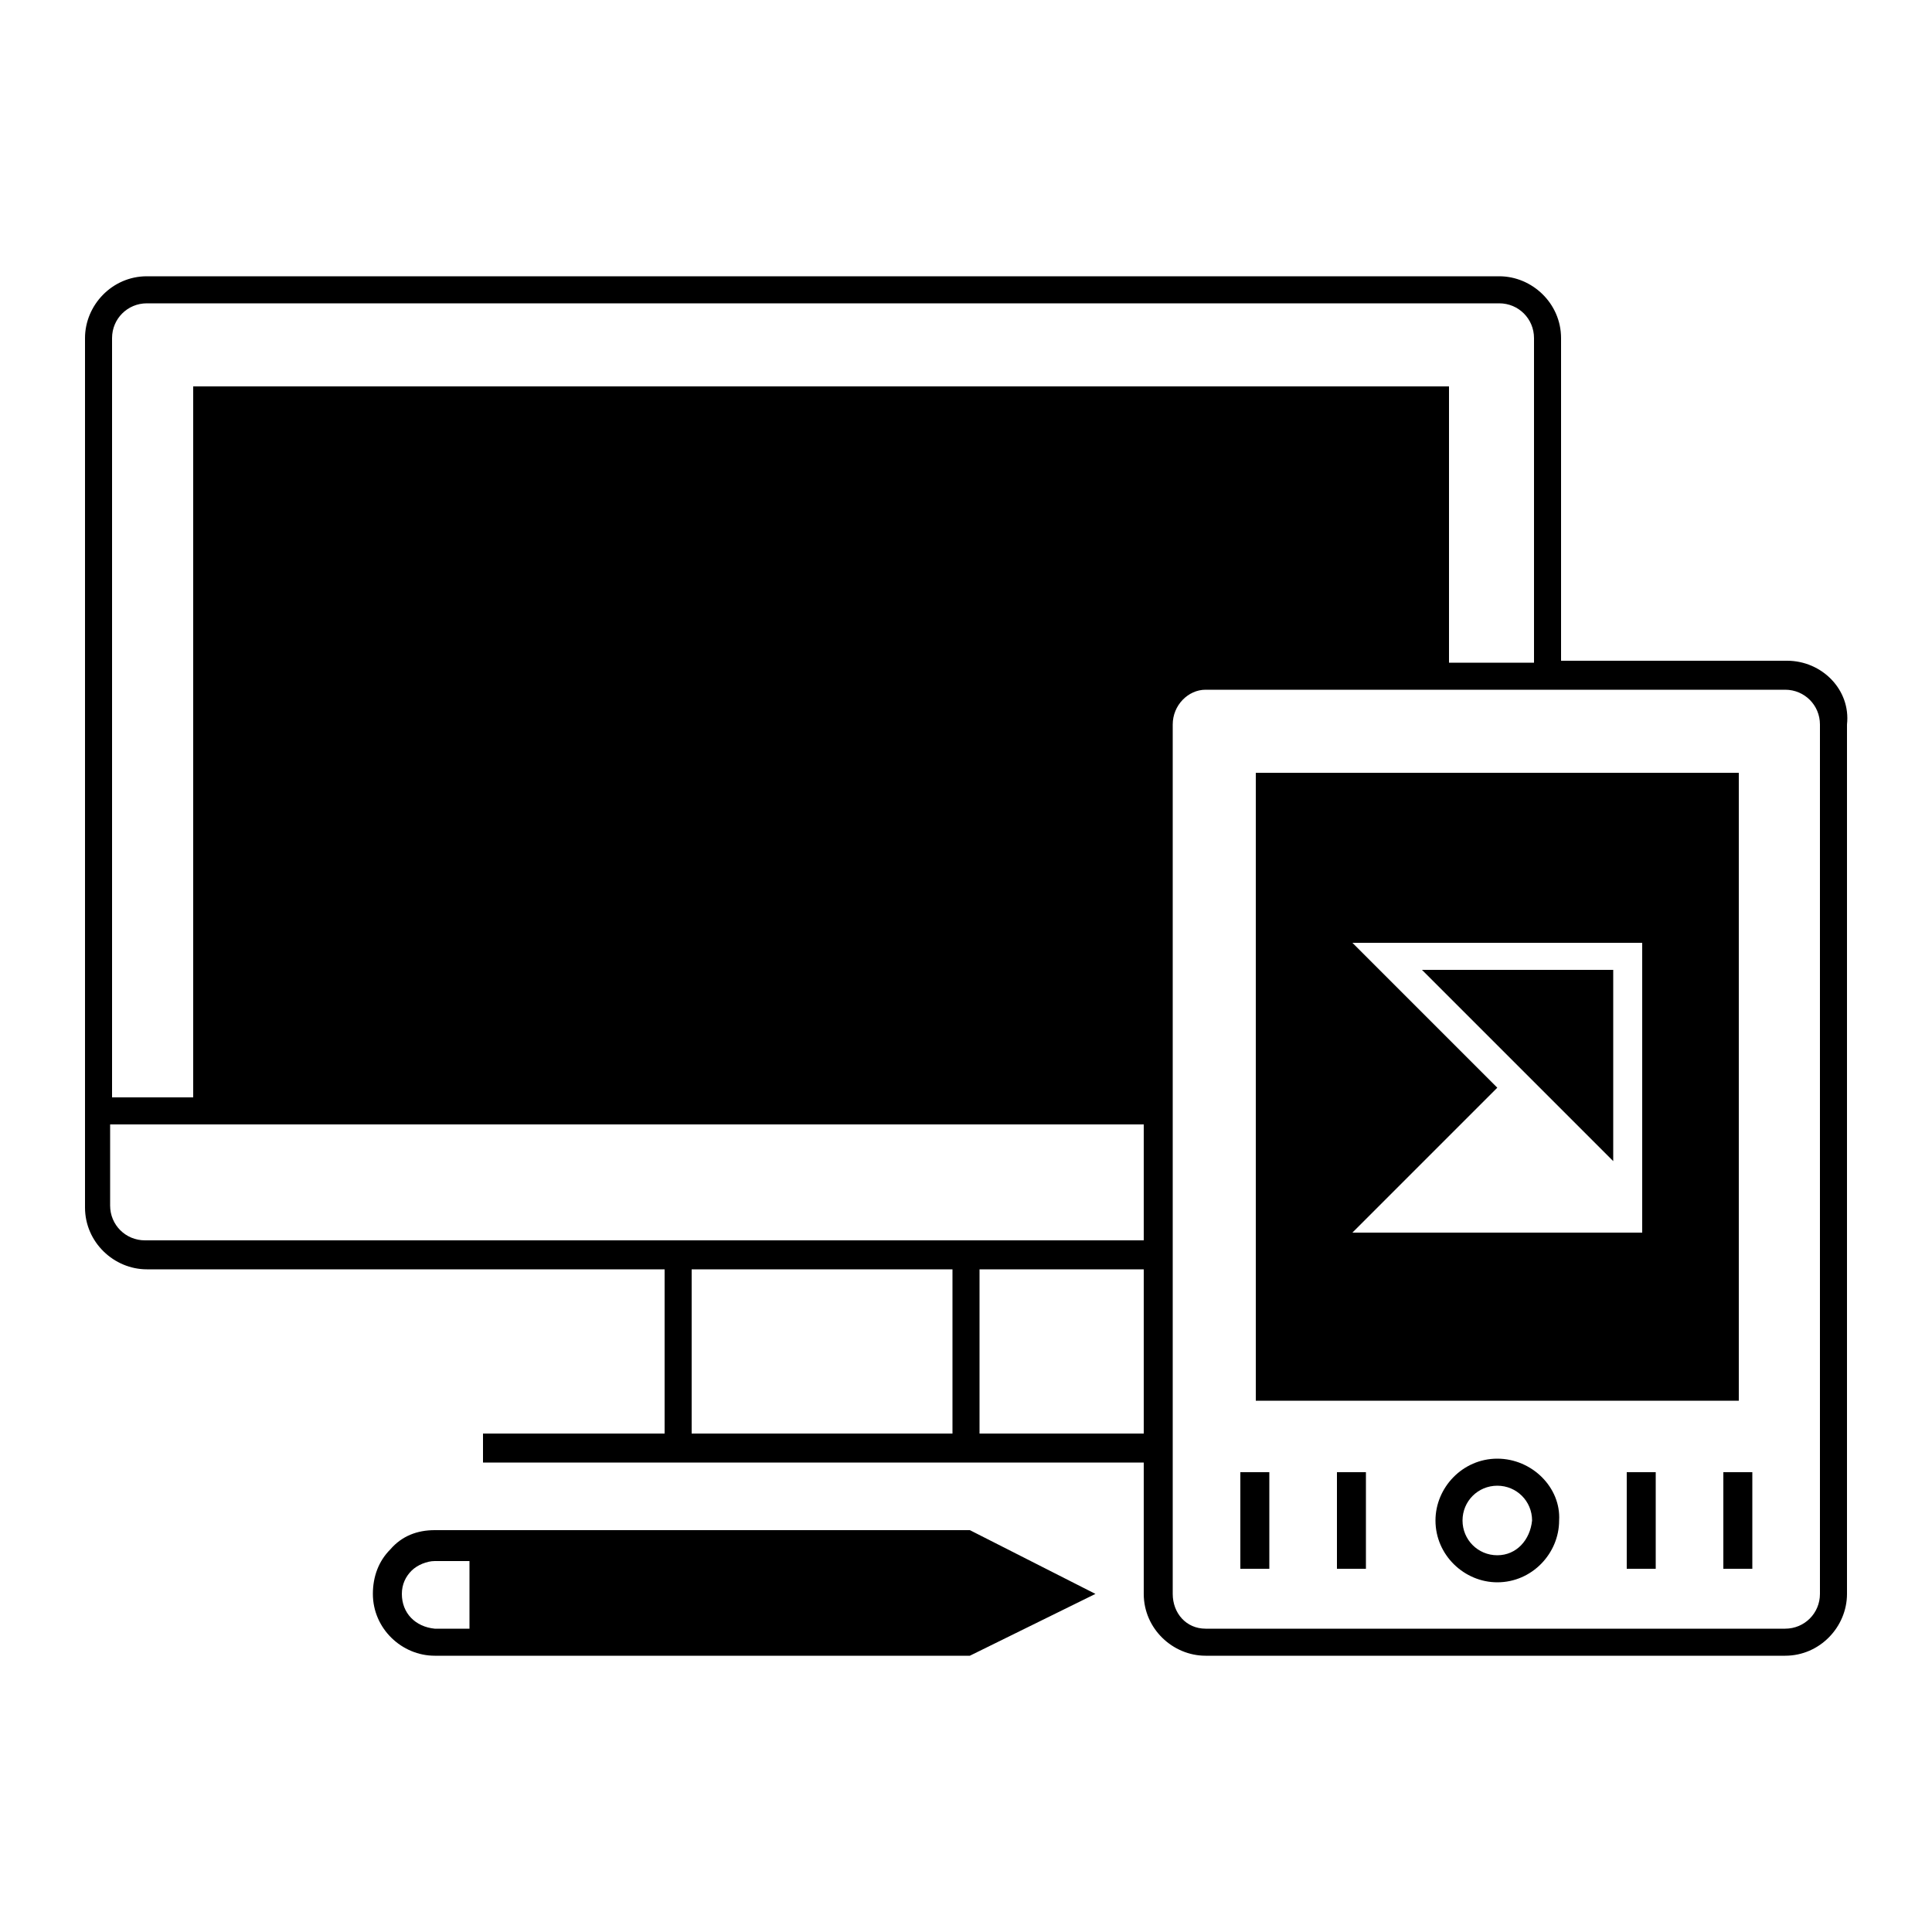
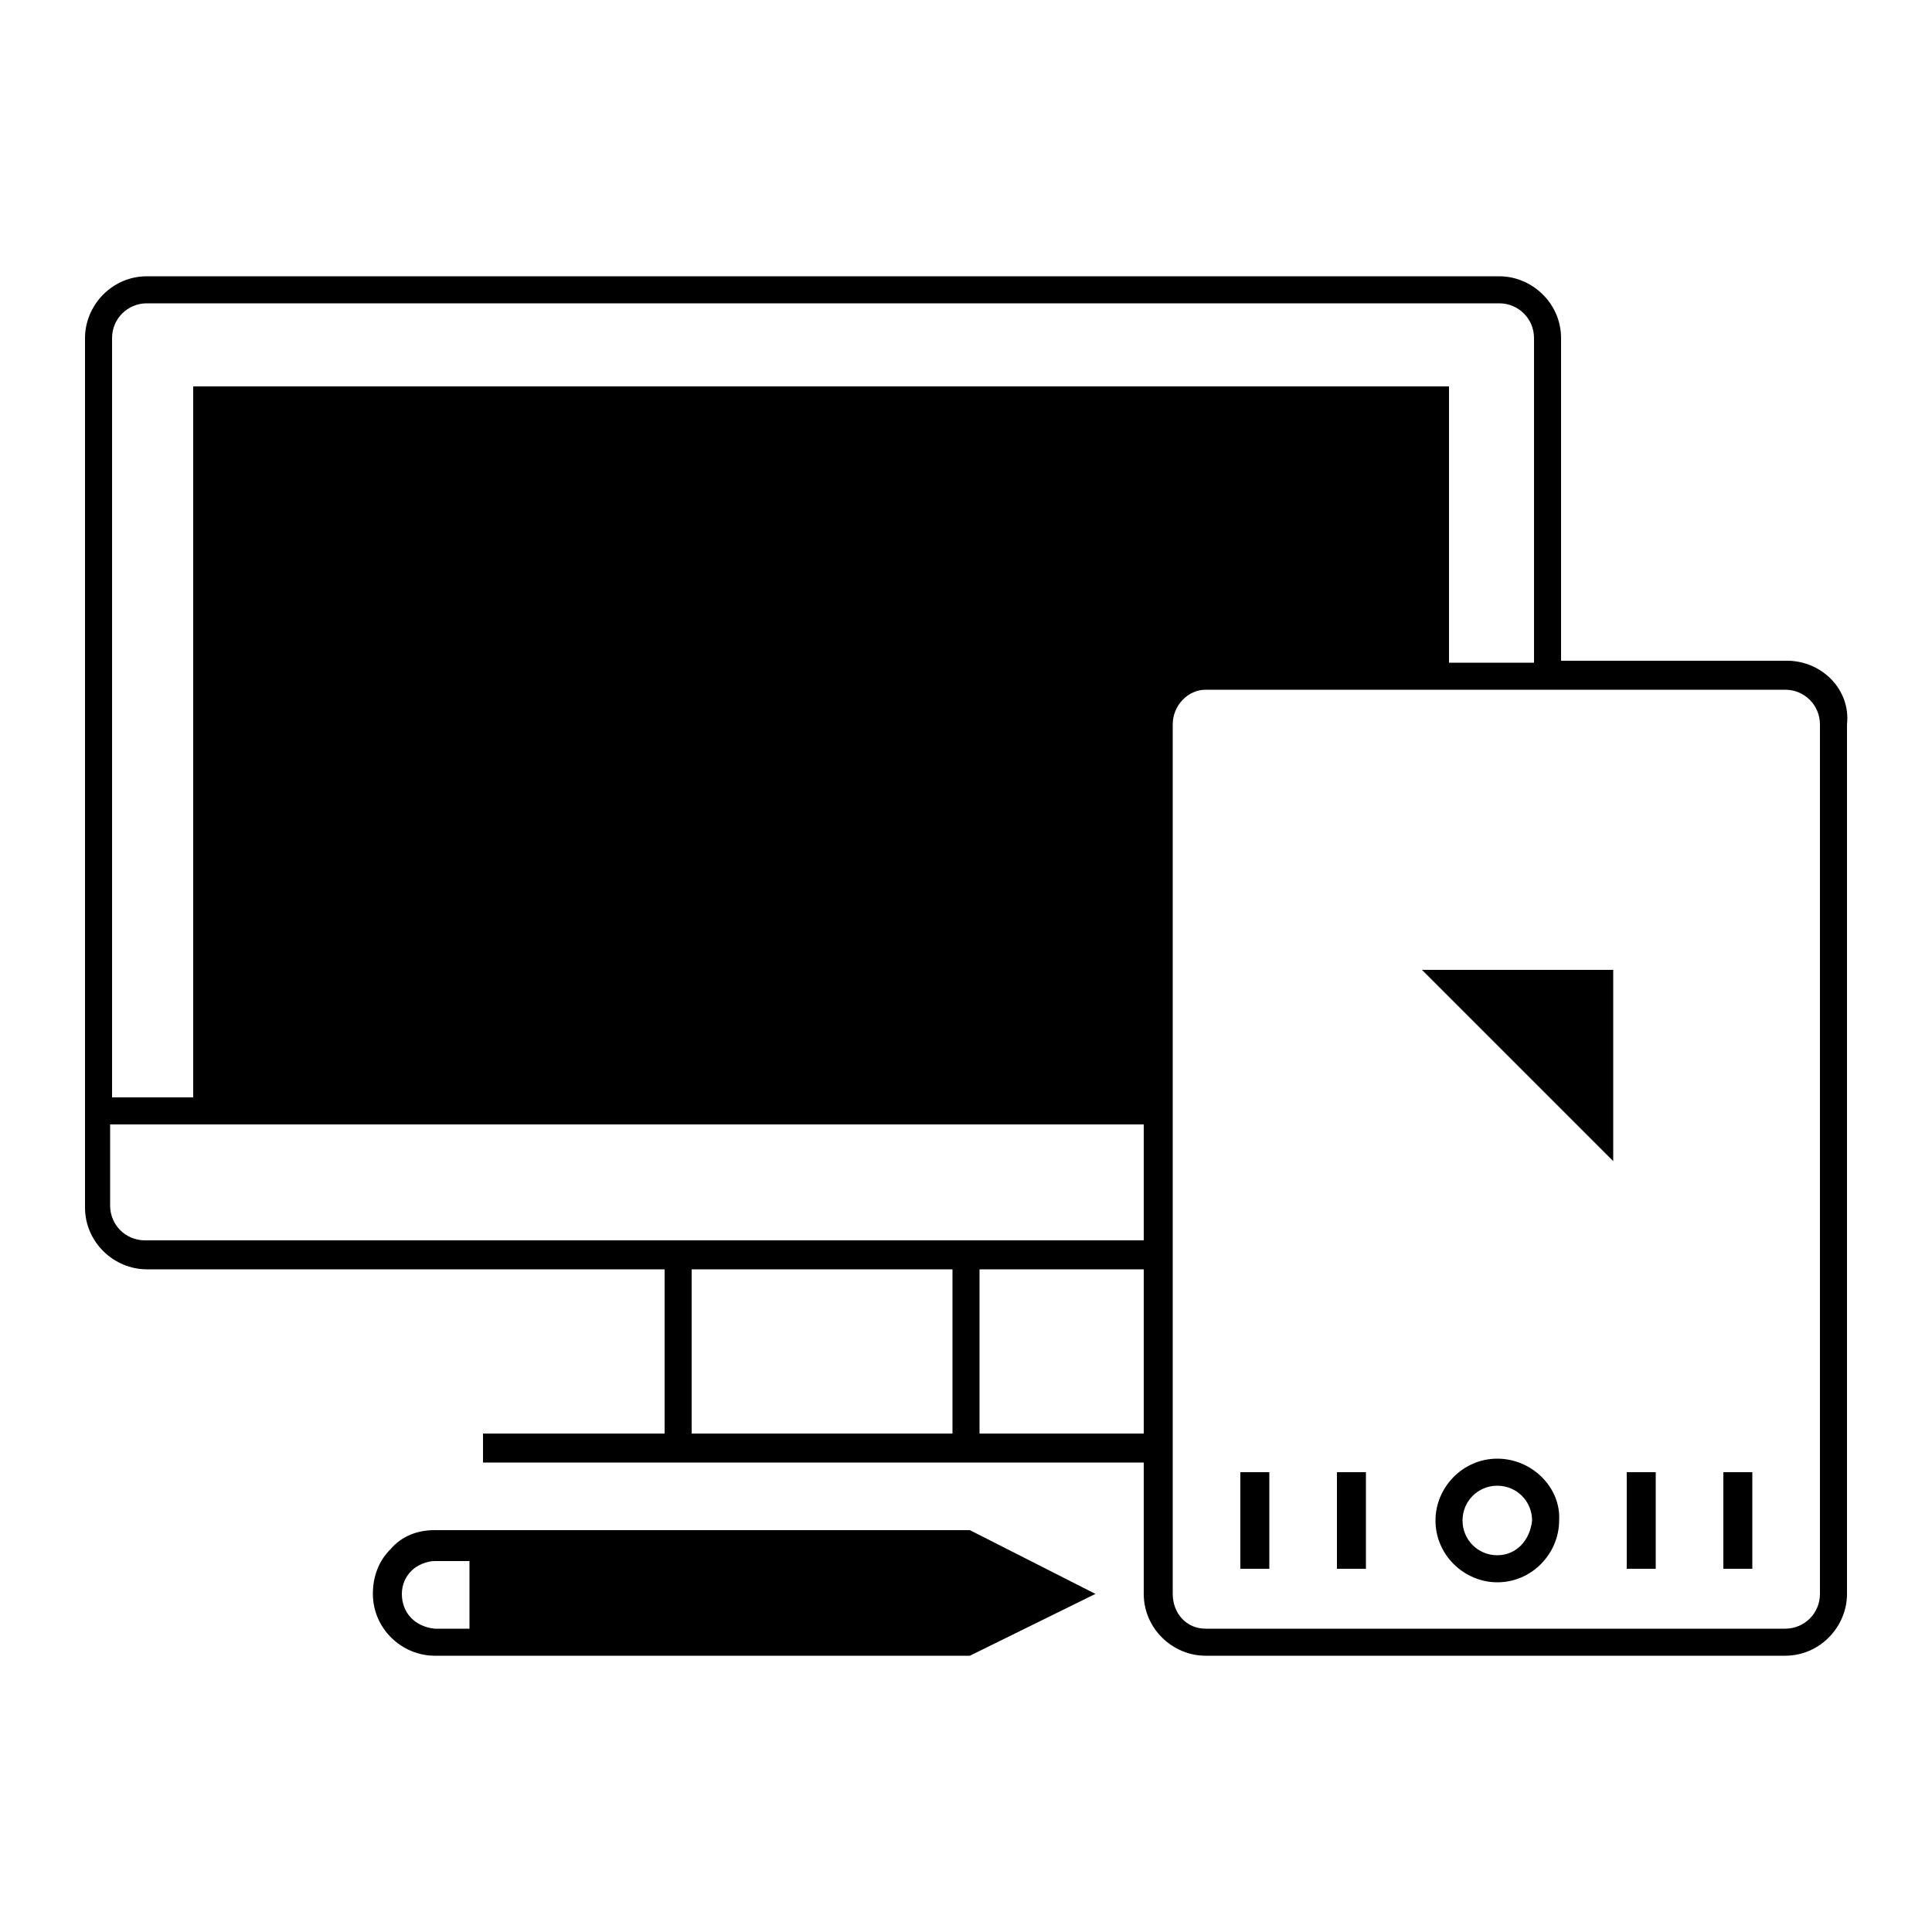
<svg xmlns="http://www.w3.org/2000/svg" version="1.1" id="Warstwa_1" x="0px" y="0px" viewBox="0 0 100 100" style="enable-background:new 0 0 100 100;" xml:space="preserve">
  <g>
    <path d="M92.5,34.2H80.8V17.5c0-1.8-1.5-3.2-3.2-3.2h-70c-1.8,0-3.2,1.5-3.2,3.2v45c0,1.8,1.5,3.2,3.2,3.2h26.8v8.5H25v1.5h34.2   v6.8c0,1.8,1.5,3.2,3.2,3.2h30c1.8,0,3.2-1.5,3.2-3.2v-45C95.8,35.7,94.3,34.2,92.5,34.2z M49.2,74.2H35.8v-8.5h13.5V74.2z    M59.2,74.2h-8.5v-8.5h8.5V74.2z M59.2,64.2H7.5c-1,0-1.8-0.8-1.8-1.8v-4.2h53.5V64.2z M10,20v36.8H5.8V17.5c0-1,0.8-1.8,1.8-1.8   h70c1,0,1.8,0.8,1.8,1.8v16.8H75V20H10z M94.2,82.5c0,1-0.8,1.8-1.8,1.8h-30c-1,0-1.7-0.8-1.7-1.8v-45c0-1,0.8-1.8,1.7-1.8h30   c1,0,1.8,0.8,1.8,1.8V82.5z" />
    <path d="M77.5,75.5c-1.8,0-3.2,1.5-3.2,3.2c0,1.8,1.5,3.2,3.2,3.2c1.8,0,3.2-1.5,3.2-3.2C80.8,77,79.3,75.5,77.5,75.5z M77.5,80.5   c-1,0-1.8-0.8-1.8-1.8c0-1,0.8-1.8,1.8-1.8c1,0,1.8,0.8,1.8,1.8C79.2,79.7,78.5,80.5,77.5,80.5z" />
    <rect x="89.2" y="76.2" width="1.5" height="5" />
    <rect x="84.2" y="76.2" width="1.5" height="5" />
    <rect x="69.2" y="76.2" width="1.5" height="5" />
    <rect x="64.2" y="76.2" width="1.5" height="5" />
-     <path d="M65,40v32.5h25V40H65z M85,63.8H70l7.5-7.5L70,48.8h15V63.8z" />
    <polygon points="83.5,50.2 83.5,60.1 73.6,50.2  " />
    <path d="M50.2,79.2H22.5c-0.9,0-1.7,0.3-2.3,1c-0.6,0.6-0.9,1.4-0.9,2.3c0,1.8,1.5,3.2,3.2,3.2h27.7l6.5-3.2L50.2,79.2z M20.8,82.5   c0-0.5,0.2-0.9,0.5-1.2c0.3-0.3,0.8-0.5,1.2-0.5h1.8v3.5h-1.8C21.5,84.2,20.8,83.5,20.8,82.5z" />
  </g>
</svg>